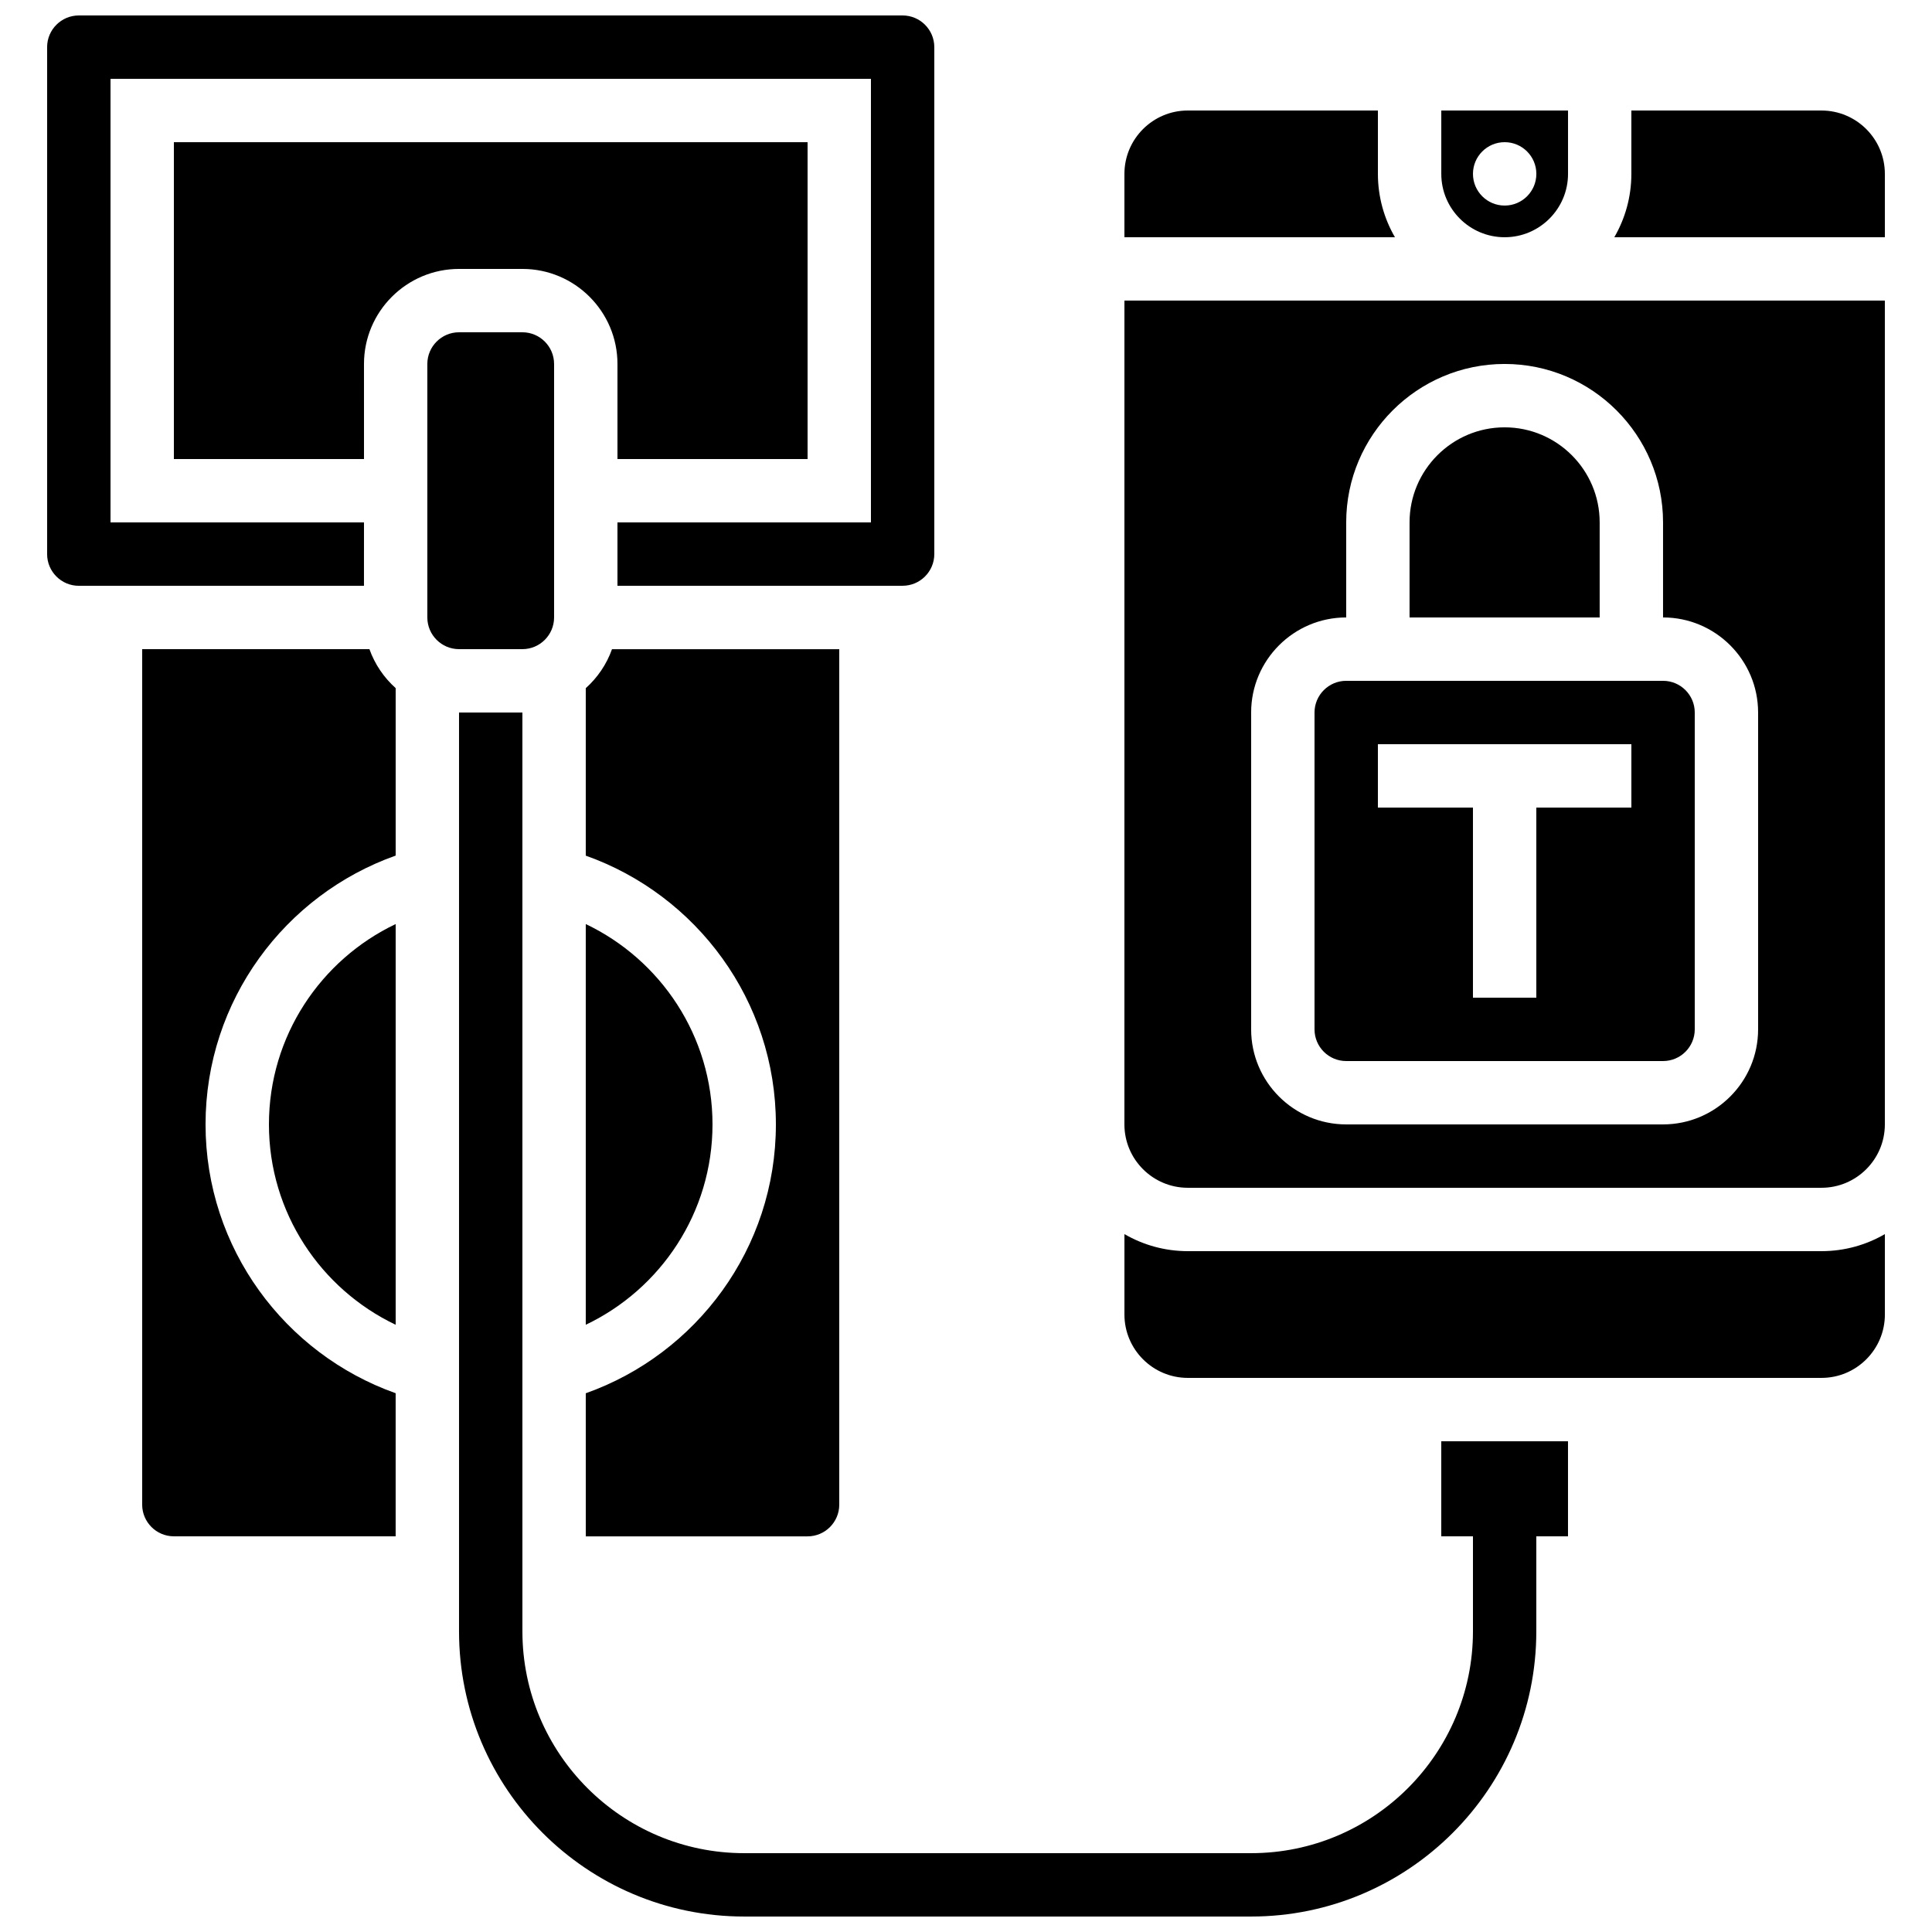
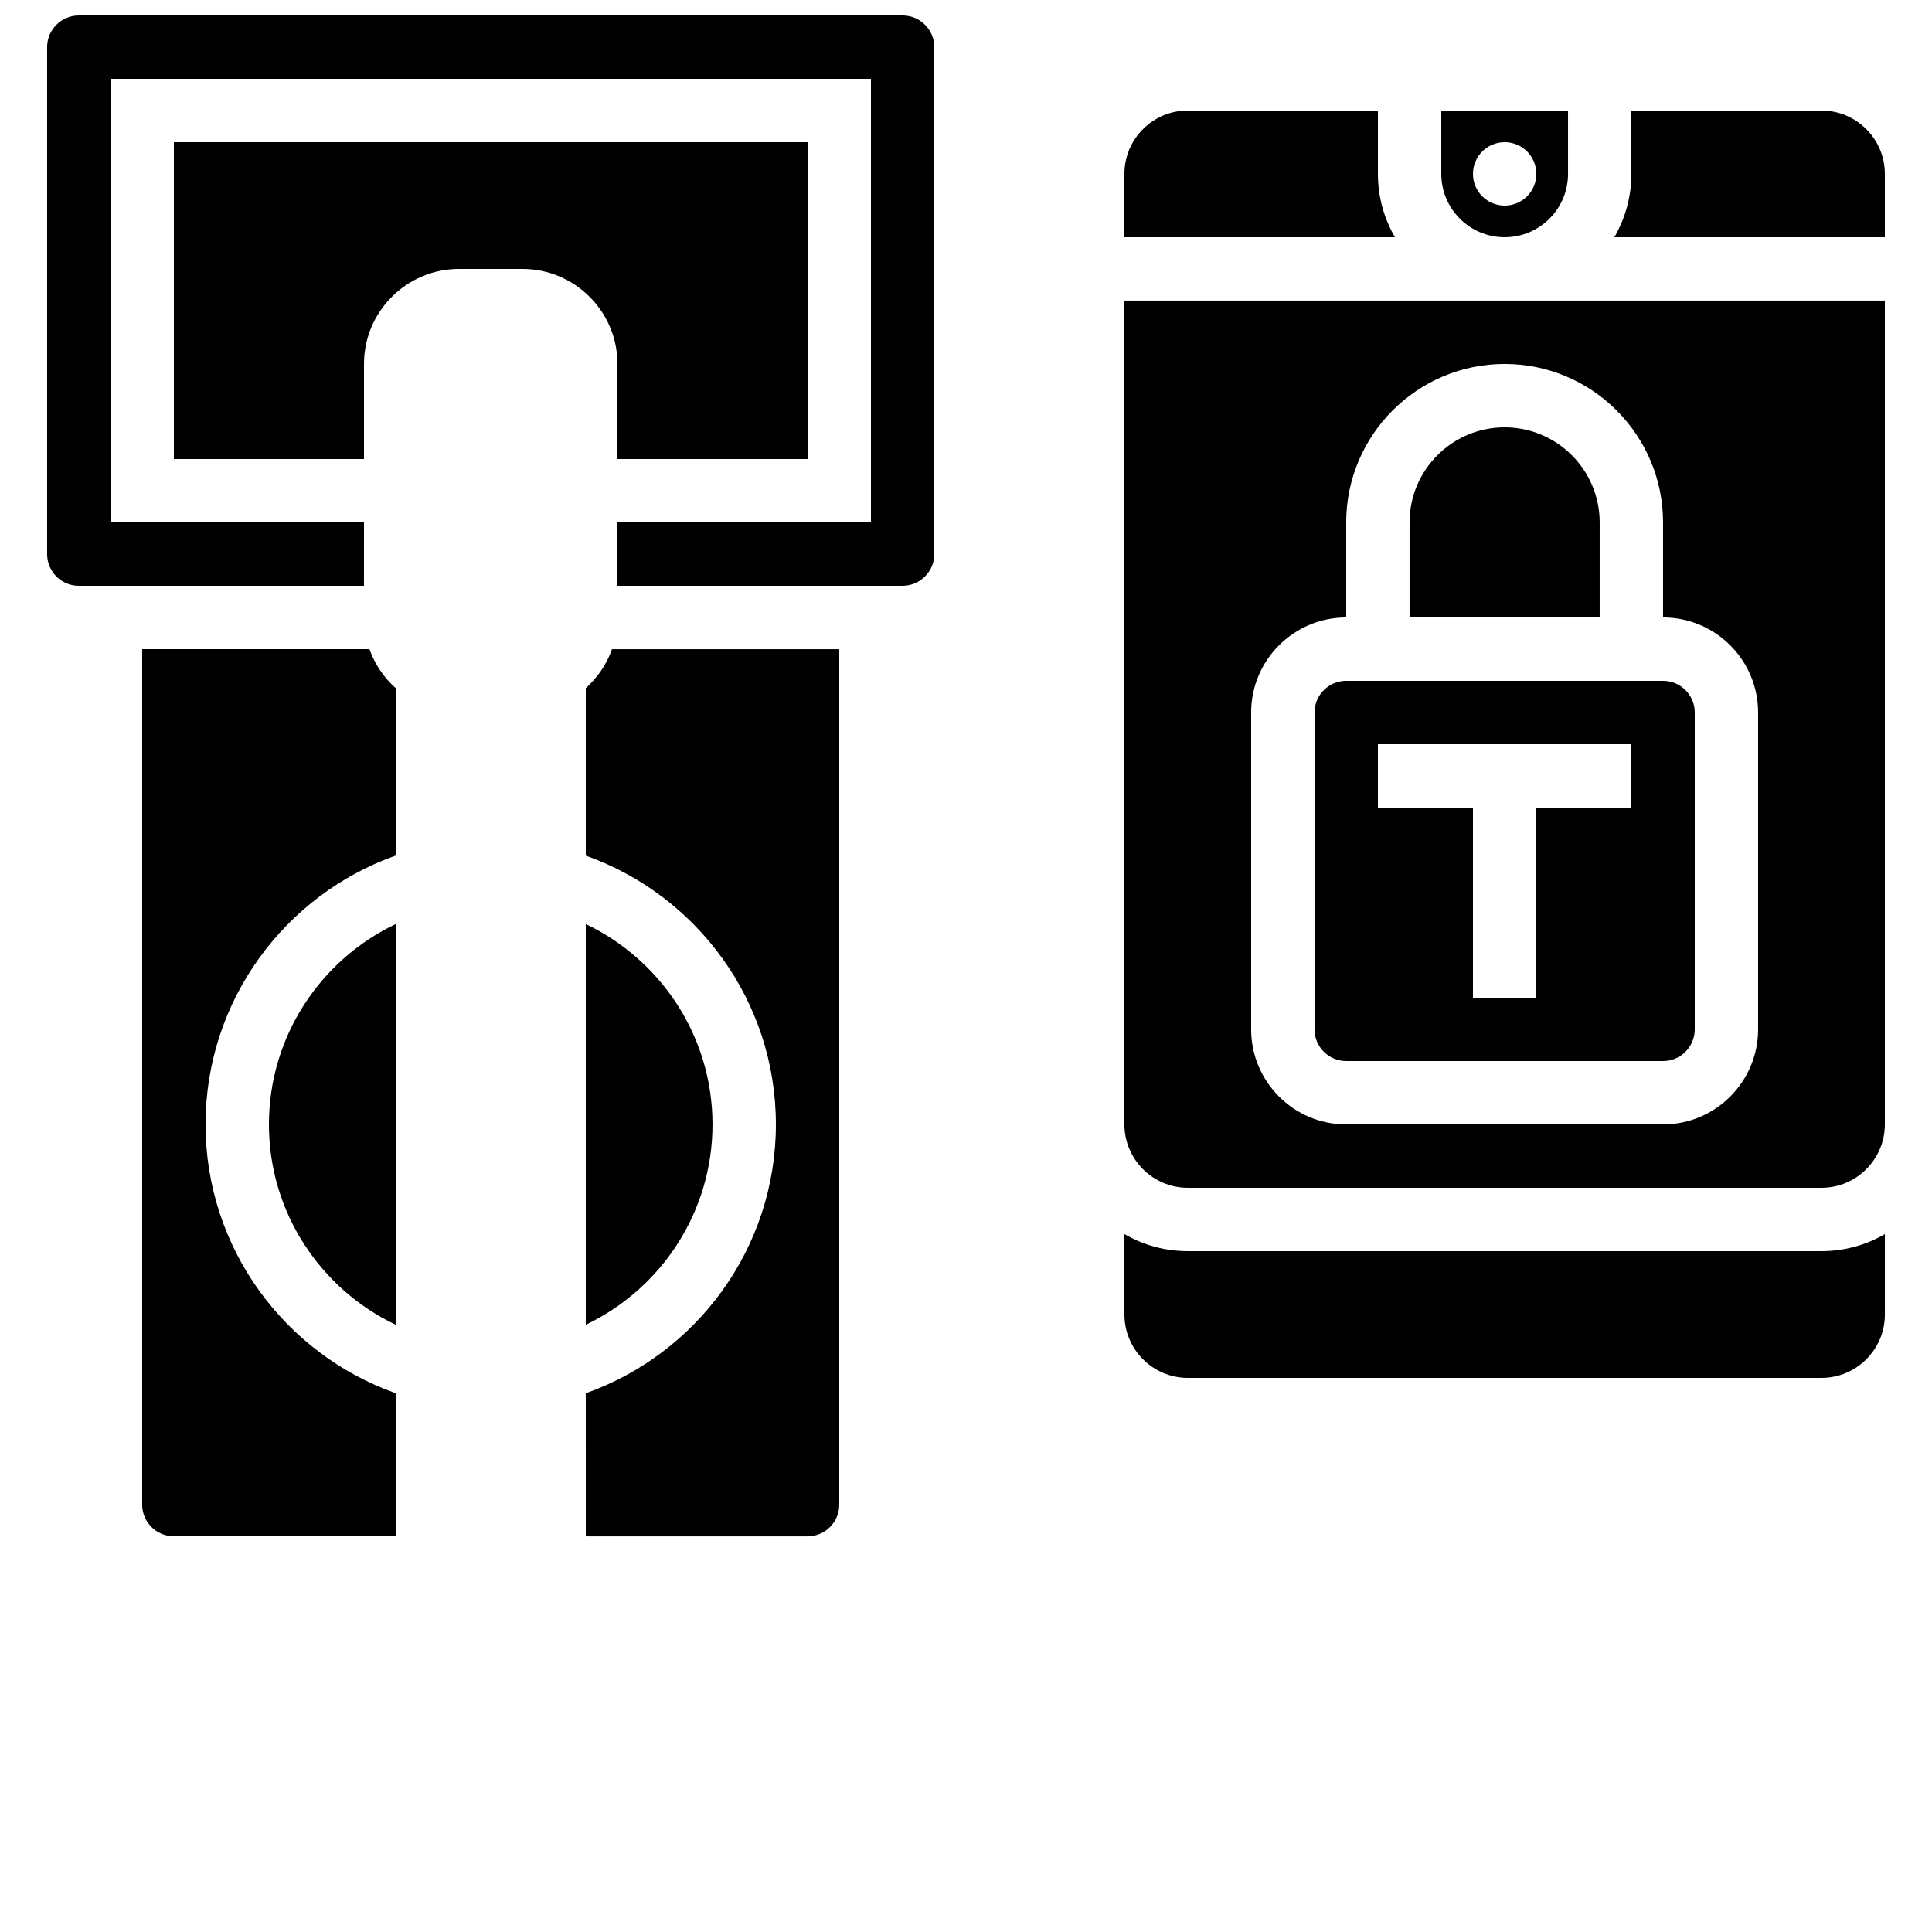
<svg xmlns="http://www.w3.org/2000/svg" width="800px" height="800px" version="1.1" viewBox="144 144 512 512">
  <defs>
    <clipPath id="b">
      <path d="m265 332h295v319.9h-295z" />
    </clipPath>
    <clipPath id="a">
      <path d="m156 148.09h236v151.91h-236z" />
    </clipPath>
  </defs>
  <g clip-path="url(#b)">
-     <path d="m525.95 551.14h8.398v25.191c0 32.41-26.367 58.777-58.777 58.777h-134.35c-32.41 0-58.777-26.367-58.777-58.777l-0.004-243.51h-16.793v243.51c0 41.672 33.902 75.57 75.57 75.57h134.35c41.672 0 75.57-33.902 75.57-75.57v-25.191h8.398v-25.191h-33.586z" />
-   </g>
+     </g>
  <g clip-path="url(#a)">
    <path d="m240.46 282.44h-67.172v-117.55h201.52v117.55h-67.176v16.793h75.57c4.629 0 8.398-3.766 8.398-8.398v-134.34c0-4.629-3.766-8.398-8.398-8.398h-218.32c-4.629 0-8.395 3.766-8.395 8.398v134.35c0 4.629 3.766 8.398 8.398 8.398h75.57z" />
  </g>
-   <path d="m282.44 316.03c4.629 0 8.398-3.766 8.398-8.398v-67.176c0-4.629-3.766-8.398-8.398-8.398h-16.793c-4.629 0-8.398 3.766-8.398 8.398v67.176c0 4.629 3.766 8.398 8.398 8.398z" />
  <path d="m358.02 265.65v-83.969h-167.94v83.969h50.383l-0.004-25.191c0-13.891 11.301-25.191 25.191-25.191h16.793c13.891 0 25.191 11.301 25.191 25.191v25.191z" />
  <path d="m332.82 441.98c0-23.398-13.746-43.645-33.586-53.094v106.19c19.84-9.449 33.586-29.695 33.586-53.094z" />
  <path d="m215.27 441.98c0 23.398 13.746 43.645 33.586 53.094v-106.19c-19.84 9.453-33.586 29.695-33.586 53.098z" />
  <path d="m366.41 542.75v-226.71h-60.223c-1.422 4.012-3.848 7.547-6.953 10.336v44.379c29.32 10.398 50.383 38.398 50.383 71.238s-21.062 60.84-50.383 71.238l0.004 37.918h58.777c4.629 0 8.395-3.766 8.395-8.395z" />
  <path d="m241.9 316.03h-60.223v226.71c0 4.629 3.766 8.398 8.398 8.398h58.777v-37.922c-29.32-10.402-50.379-38.398-50.379-71.238s21.062-60.84 50.383-71.238v-44.379c-3.109-2.789-5.531-6.324-6.957-10.336z" />
  <path d="m441.98 441.98c0 9.258 7.535 16.793 16.793 16.793h167.94c9.258 0 16.793-7.535 16.793-16.793v-218.32h-201.52zm33.586-109.16c0-13.891 11.301-25.191 25.191-25.191v-25.191c0-23.148 18.836-41.984 41.984-41.984 23.148 0 41.984 18.836 41.984 41.984v25.191c13.891 0 25.191 11.301 25.191 25.191v83.969c0 13.891-11.301 25.191-25.191 25.191h-83.969c-13.891 0-25.191-11.301-25.191-25.191z" />
  <path d="m542.75 206.87c9.258 0 16.793-7.535 16.793-16.793v-16.793h-33.586v16.793c-0.004 9.258 7.531 16.793 16.793 16.793zm0-25.191c4.637 0 8.398 3.758 8.398 8.398 0 4.637-3.758 8.398-8.398 8.398-4.637 0-8.398-3.758-8.398-8.398 0-4.637 3.758-8.398 8.398-8.398z" />
  <path d="m626.71 173.29h-50.383v16.793c0 6.113-1.652 11.848-4.519 16.793h71.699v-16.793c0-9.262-7.535-16.793-16.797-16.793z" />
  <path d="m567.93 282.44c0-13.891-11.301-25.191-25.191-25.191-13.891 0-25.191 11.301-25.191 25.191v25.191h50.383z" />
  <path d="m509.16 190.08v-16.793h-50.383c-9.258 0-16.793 7.535-16.793 16.793v16.793h71.691c-2.863-4.945-4.516-10.68-4.516-16.793z" />
  <path d="m458.78 475.57c-6.113 0-11.848-1.652-16.793-4.519v21.312c0 9.258 7.535 16.793 16.793 16.793h167.94c9.258 0 16.793-7.535 16.793-16.793v-21.312c-4.945 2.867-10.68 4.519-16.793 4.519z" />
  <path d="m500.76 425.19h83.969c4.629 0 8.398-3.766 8.398-8.398v-83.969c0-4.629-3.766-8.398-8.398-8.398h-83.969c-4.629 0-8.398 3.766-8.398 8.398v83.969c0 4.633 3.766 8.398 8.398 8.398zm8.395-83.965h67.176v16.793h-25.191v50.383h-16.793v-50.383h-25.191z" />
</svg>